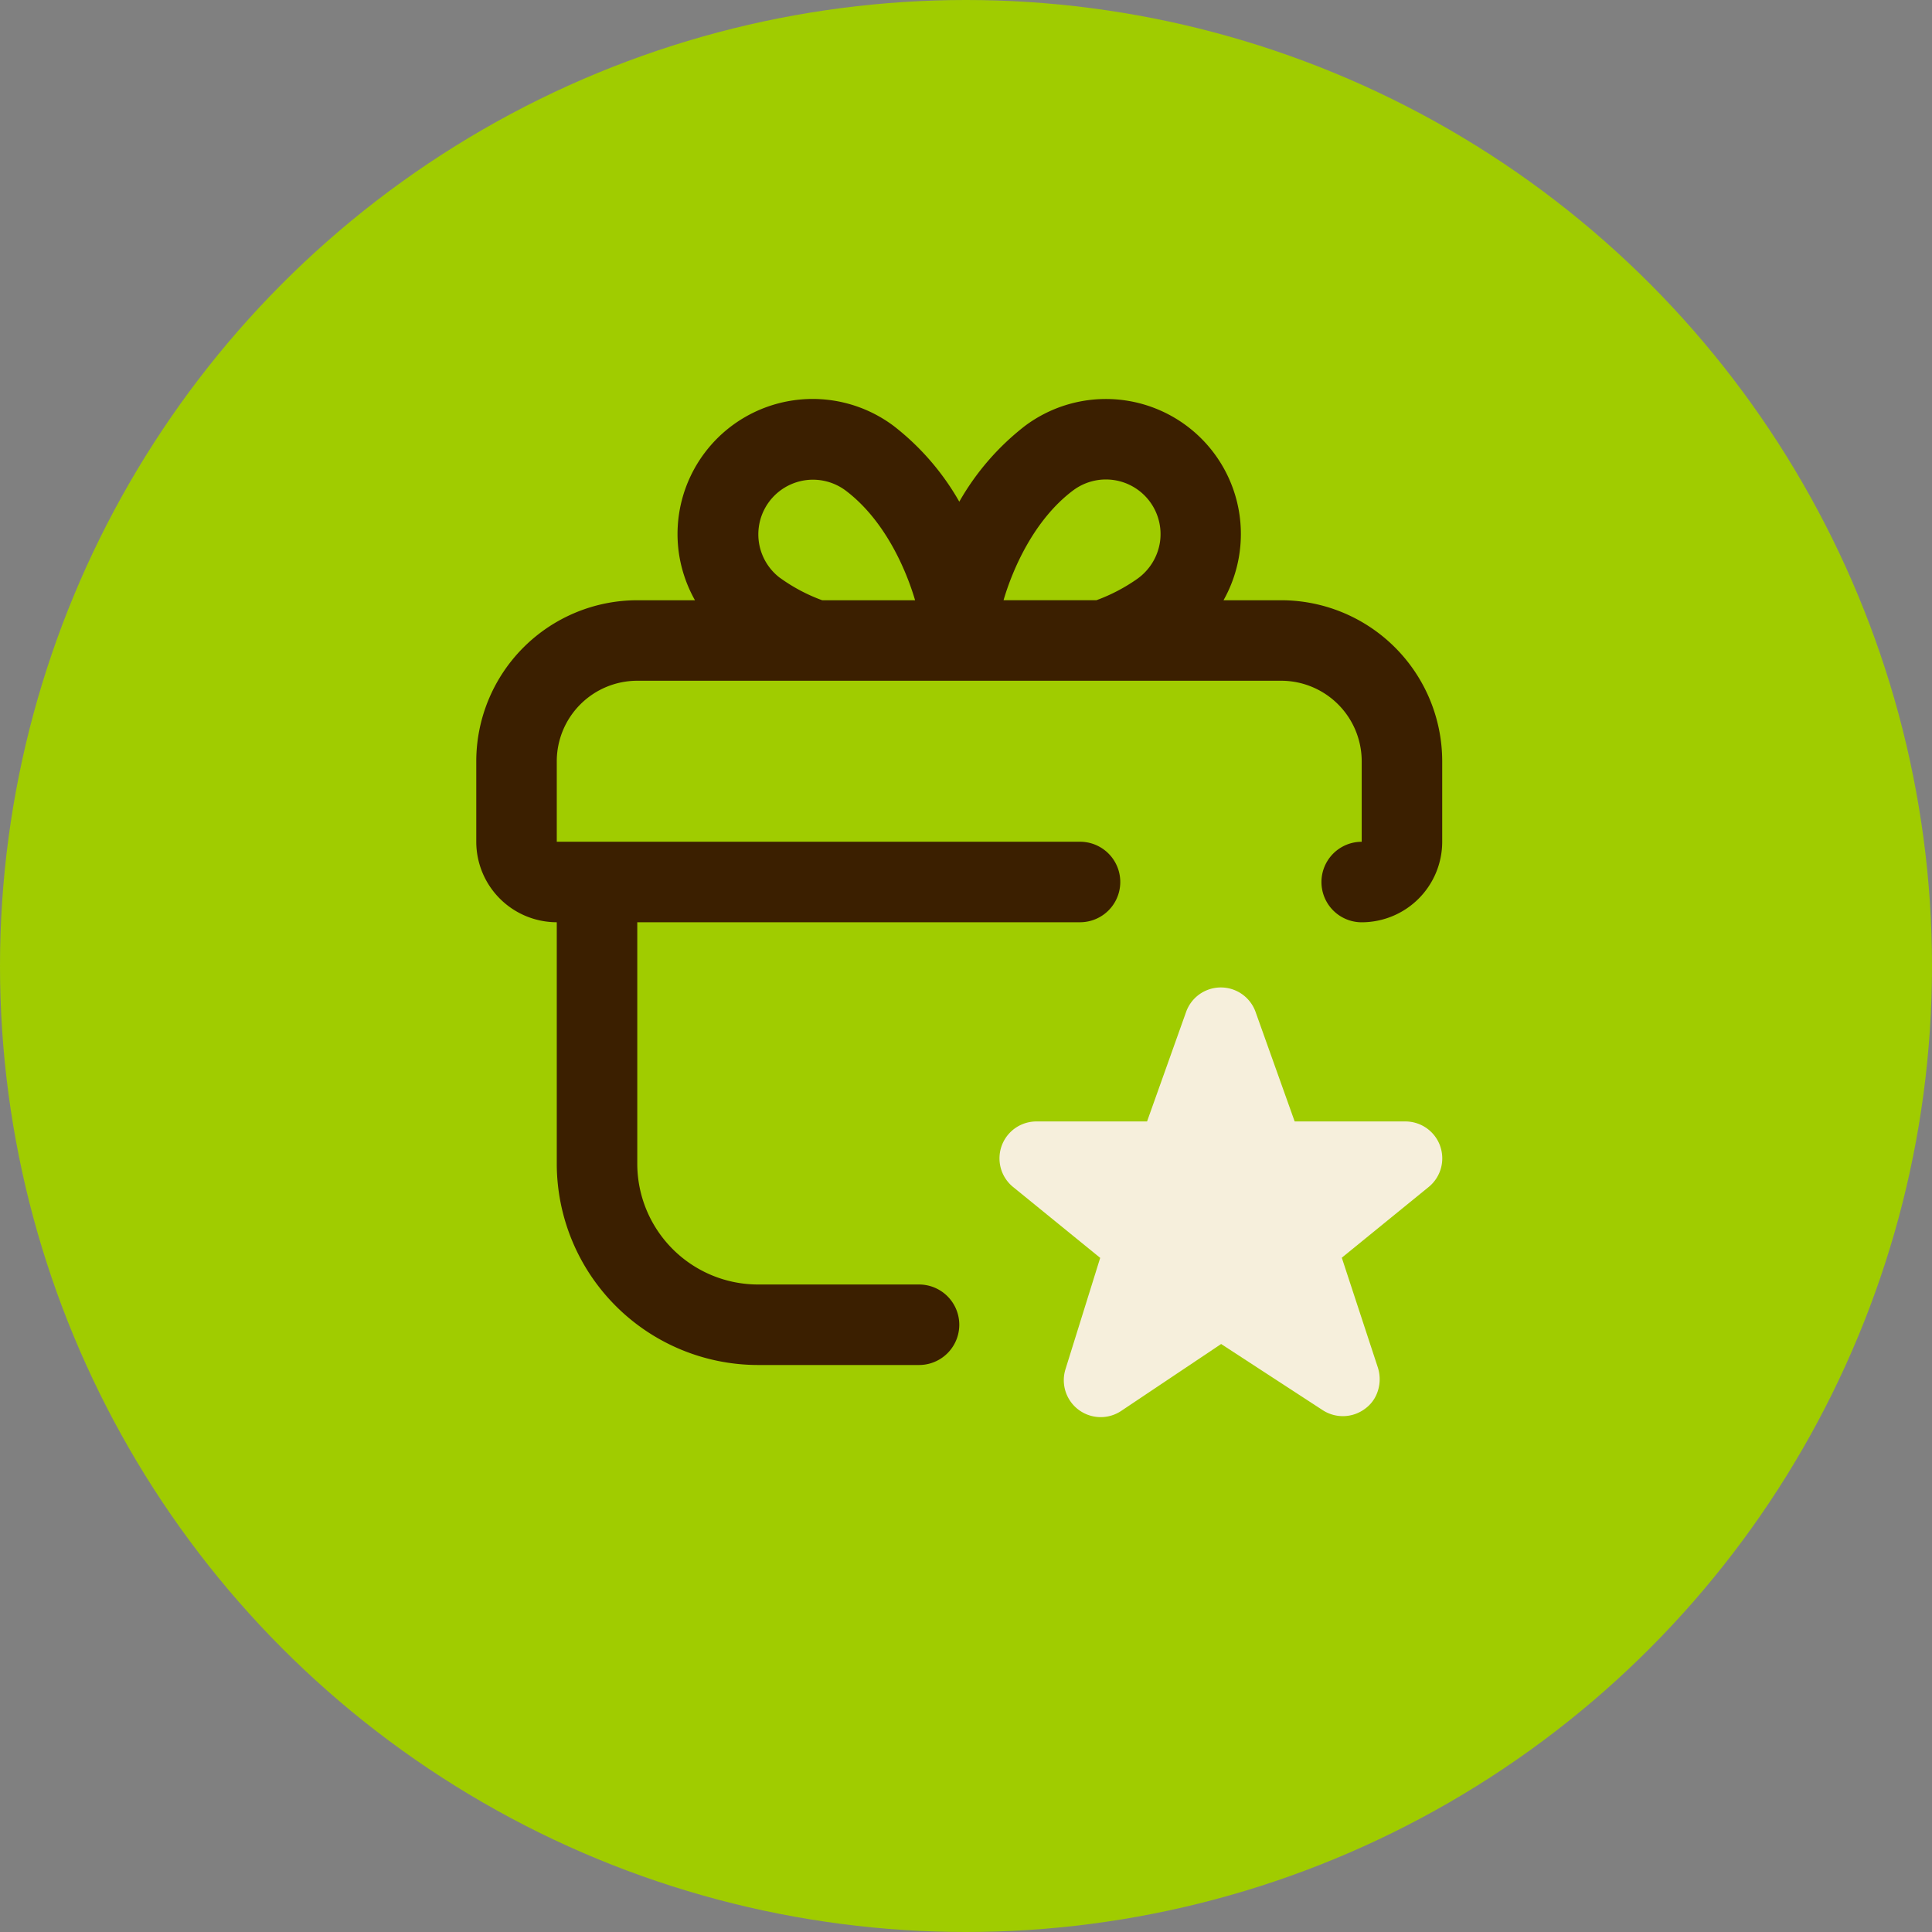
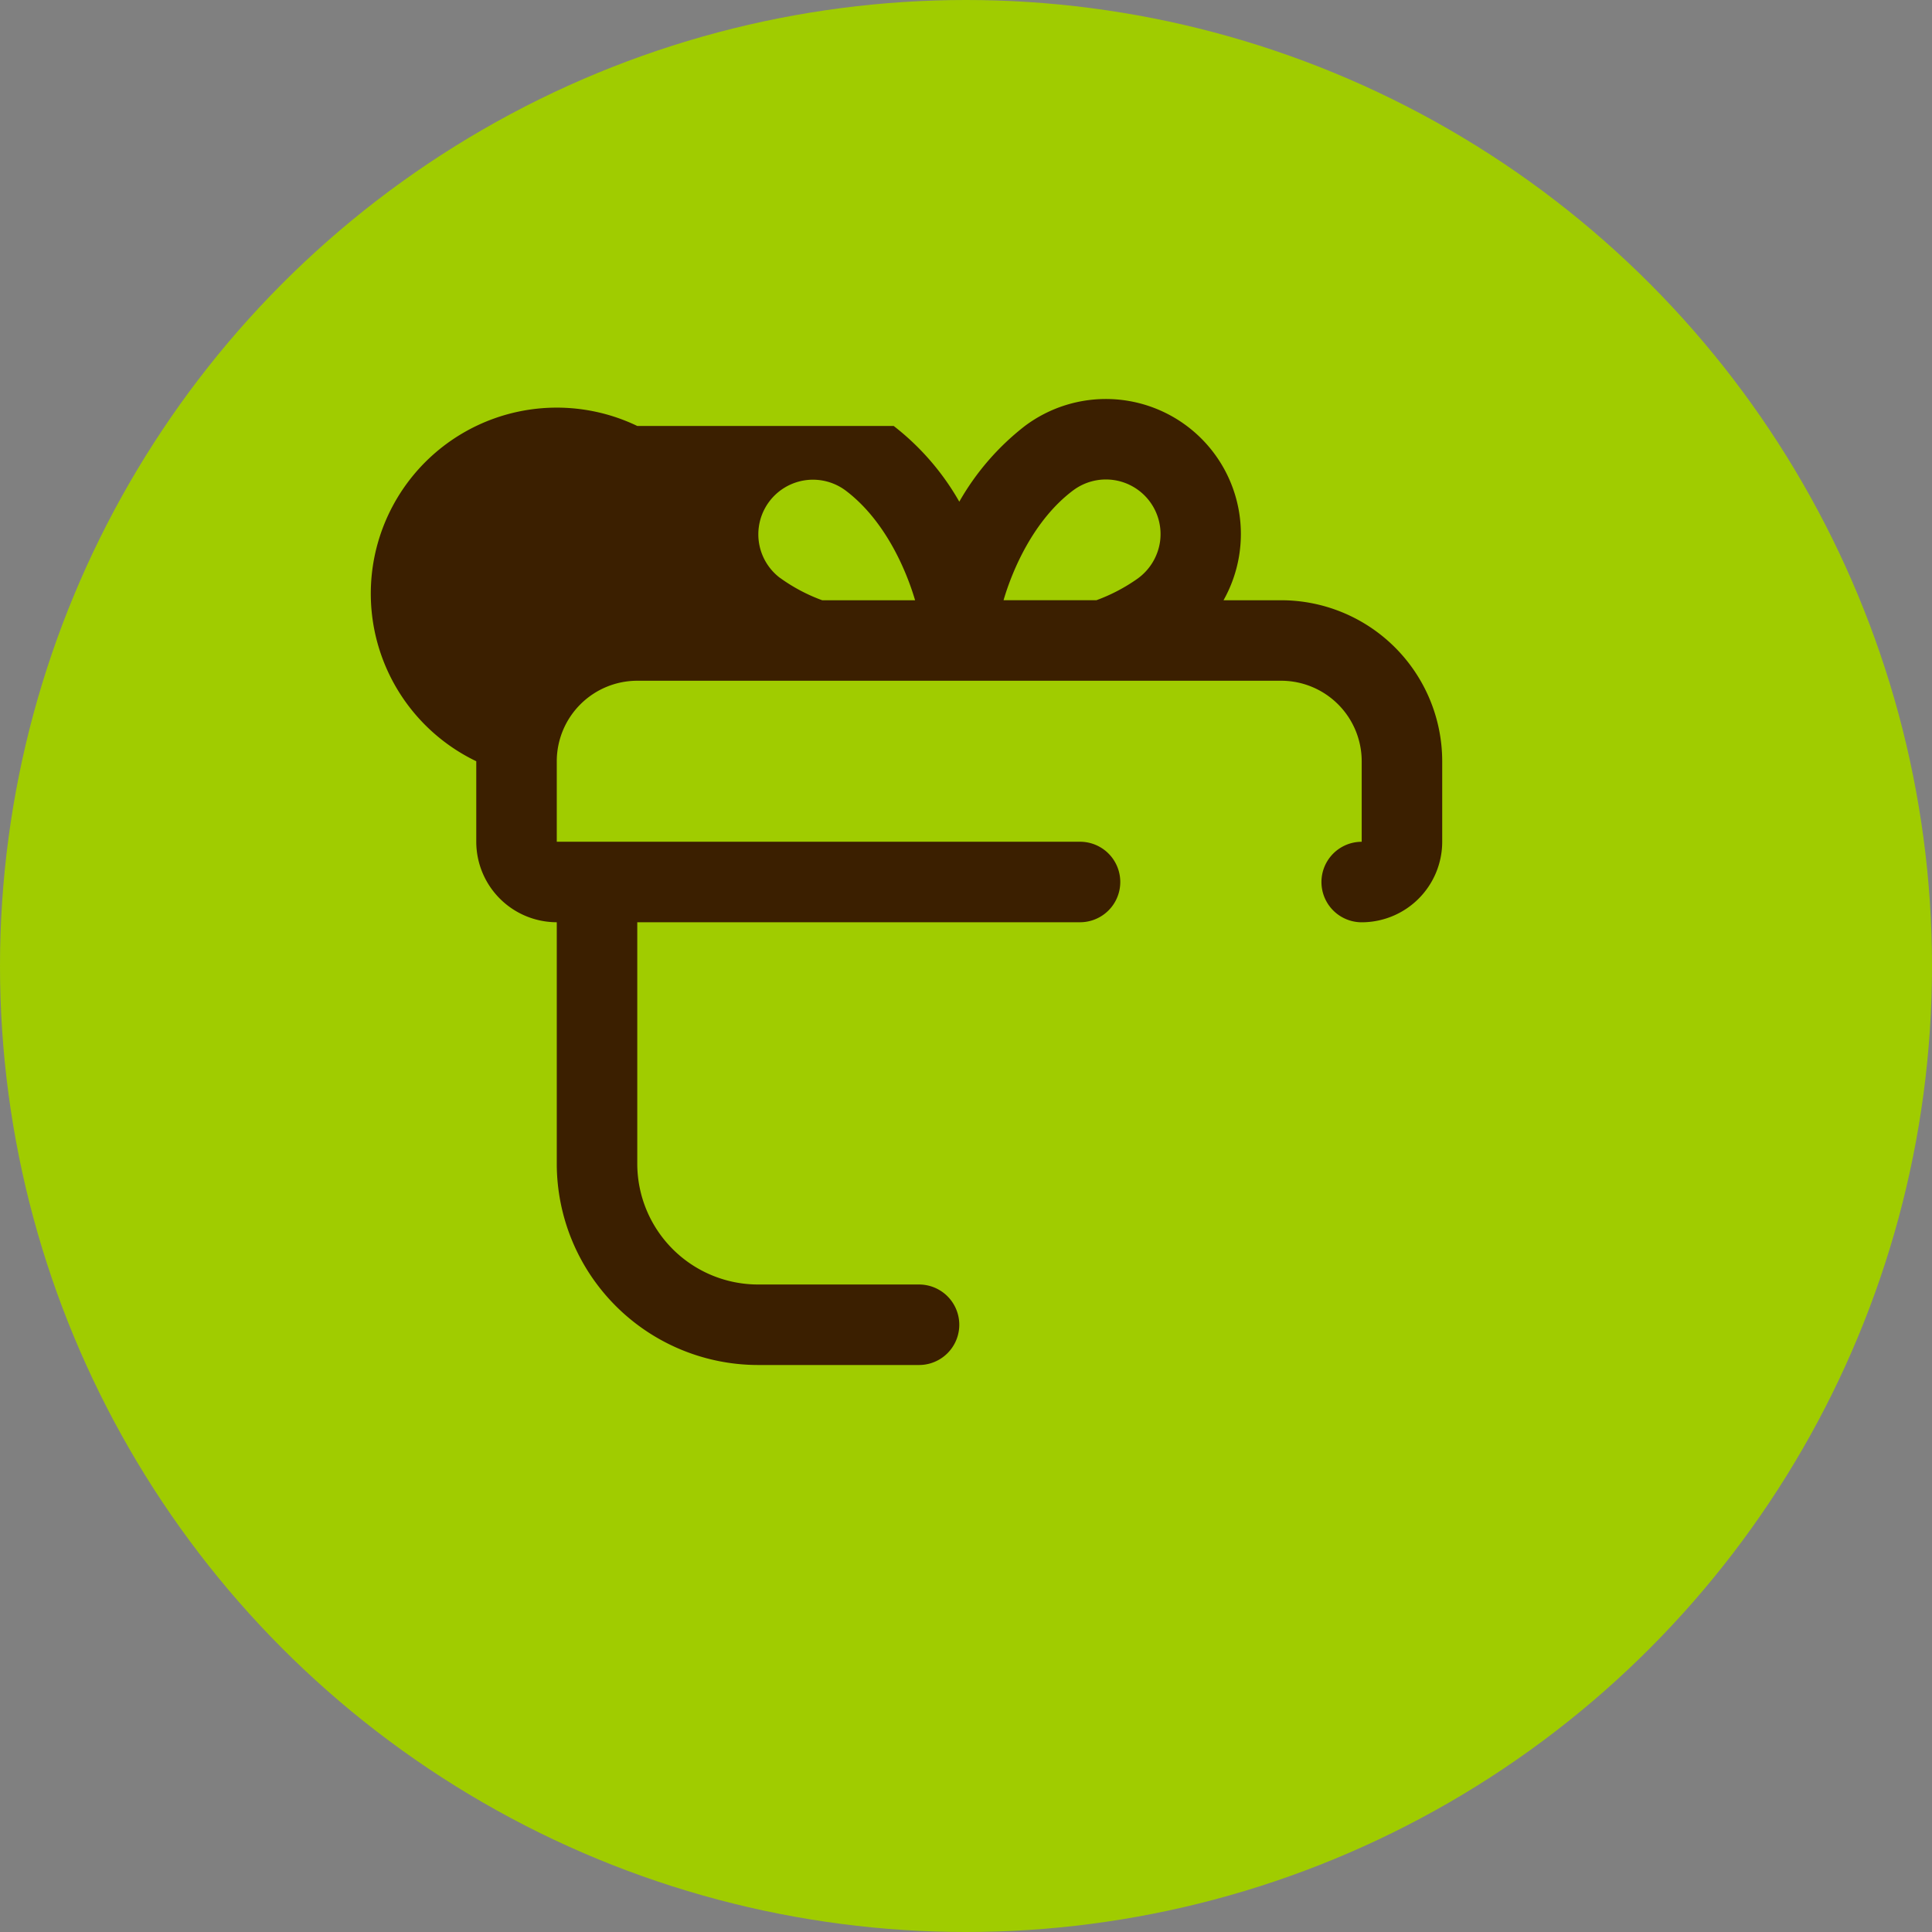
<svg xmlns="http://www.w3.org/2000/svg" viewBox="0 0 250 250" height="250" width="250">
  <rect x="0" y="0" width="250" height="250" fill="#808080" stroke="none" />
  <g transform="translate(-841 -3119)" data-name="Group 33" id="Group_33">
    <circle fill="#a0cc00" transform="translate(841 3119)" r="125" cy="125" cx="125" data-name="Ellipse 4" id="Ellipse_4" />
    <g data-name="Group 29" id="Group_29">
-       <path fill="#3b1f00" transform="translate(902.629 3170.626)" d="M104.168,26.045H96.694a17.471,17.471,0,0,0-25.7-22.552,33.109,33.109,0,0,0-8.49,9.8,33.091,33.091,0,0,0-8.49-9.8A17.484,17.484,0,0,0,26.219,19.956,17.586,17.586,0,0,0,28.3,26.045H20.834A20.855,20.855,0,0,0,0,46.879V57.3A10.427,10.427,0,0,0,10.417,67.712V98.963a26.072,26.072,0,0,0,26.042,26.042H57.293a5.208,5.208,0,0,0,0-10.417H36.459A15.644,15.644,0,0,1,20.834,98.963V67.712H78.126a5.208,5.208,0,1,0,0-10.417H10.417V46.879A10.427,10.427,0,0,1,20.834,36.462h83.324a10.427,10.427,0,0,1,10.417,10.417V57.3a5.208,5.208,0,0,0,0,10.417A10.427,10.427,0,0,0,124.992,57.3V46.879a20.855,20.855,0,0,0-20.834-20.834ZM77.236,11.831a7.07,7.07,0,0,1,11.24,6.651,7.156,7.156,0,0,1-2.922,4.781,22.772,22.772,0,0,1-5.3,2.776H68.23c1.156-3.943,3.906-10.386,9.011-14.214ZM39.282,23.139a7.07,7.07,0,0,1,8.49-11.307c5.1,3.828,7.849,10.266,9.011,14.214H44.761a22.414,22.414,0,0,1-5.469-2.906Z" id="gift-box-benefits_15859094" />
-       <path fill="#f6efdc" transform="translate(902.629 3180.626)" d="M124.71,86.629a4.775,4.775,0,0,1-1.411,5.292l-11.3,9.2,4.672,14.229a4.959,4.959,0,0,1-.181,3.47,4.46,4.46,0,0,1-1.438,1.812,4.787,4.787,0,0,1-5.521.219l-13.146-8.563L83.46,120.942a4.776,4.776,0,0,1-7.214-5.4l4.49-14.4L69.387,91.906a4.777,4.777,0,0,1,3.089-8.417H86.8l5.073-14.229a4.773,4.773,0,0,1,8.948,0L105.9,83.489h14.328a4.777,4.777,0,0,1,4.484,3.135Z" data-name="gift-box-benefits_15859094" id="gift-box-benefits_15859094-2" />
+       <path fill="#3b1f00" transform="translate(902.629 3170.626)" d="M104.168,26.045H96.694a17.471,17.471,0,0,0-25.7-22.552,33.109,33.109,0,0,0-8.49,9.8,33.091,33.091,0,0,0-8.49-9.8H20.834A20.855,20.855,0,0,0,0,46.879V57.3A10.427,10.427,0,0,0,10.417,67.712V98.963a26.072,26.072,0,0,0,26.042,26.042H57.293a5.208,5.208,0,0,0,0-10.417H36.459A15.644,15.644,0,0,1,20.834,98.963V67.712H78.126a5.208,5.208,0,1,0,0-10.417H10.417V46.879A10.427,10.427,0,0,1,20.834,36.462h83.324a10.427,10.427,0,0,1,10.417,10.417V57.3a5.208,5.208,0,0,0,0,10.417A10.427,10.427,0,0,0,124.992,57.3V46.879a20.855,20.855,0,0,0-20.834-20.834ZM77.236,11.831a7.07,7.07,0,0,1,11.24,6.651,7.156,7.156,0,0,1-2.922,4.781,22.772,22.772,0,0,1-5.3,2.776H68.23c1.156-3.943,3.906-10.386,9.011-14.214ZM39.282,23.139a7.07,7.07,0,0,1,8.49-11.307c5.1,3.828,7.849,10.266,9.011,14.214H44.761a22.414,22.414,0,0,1-5.469-2.906Z" id="gift-box-benefits_15859094" />
    </g>
  </g>
</svg>